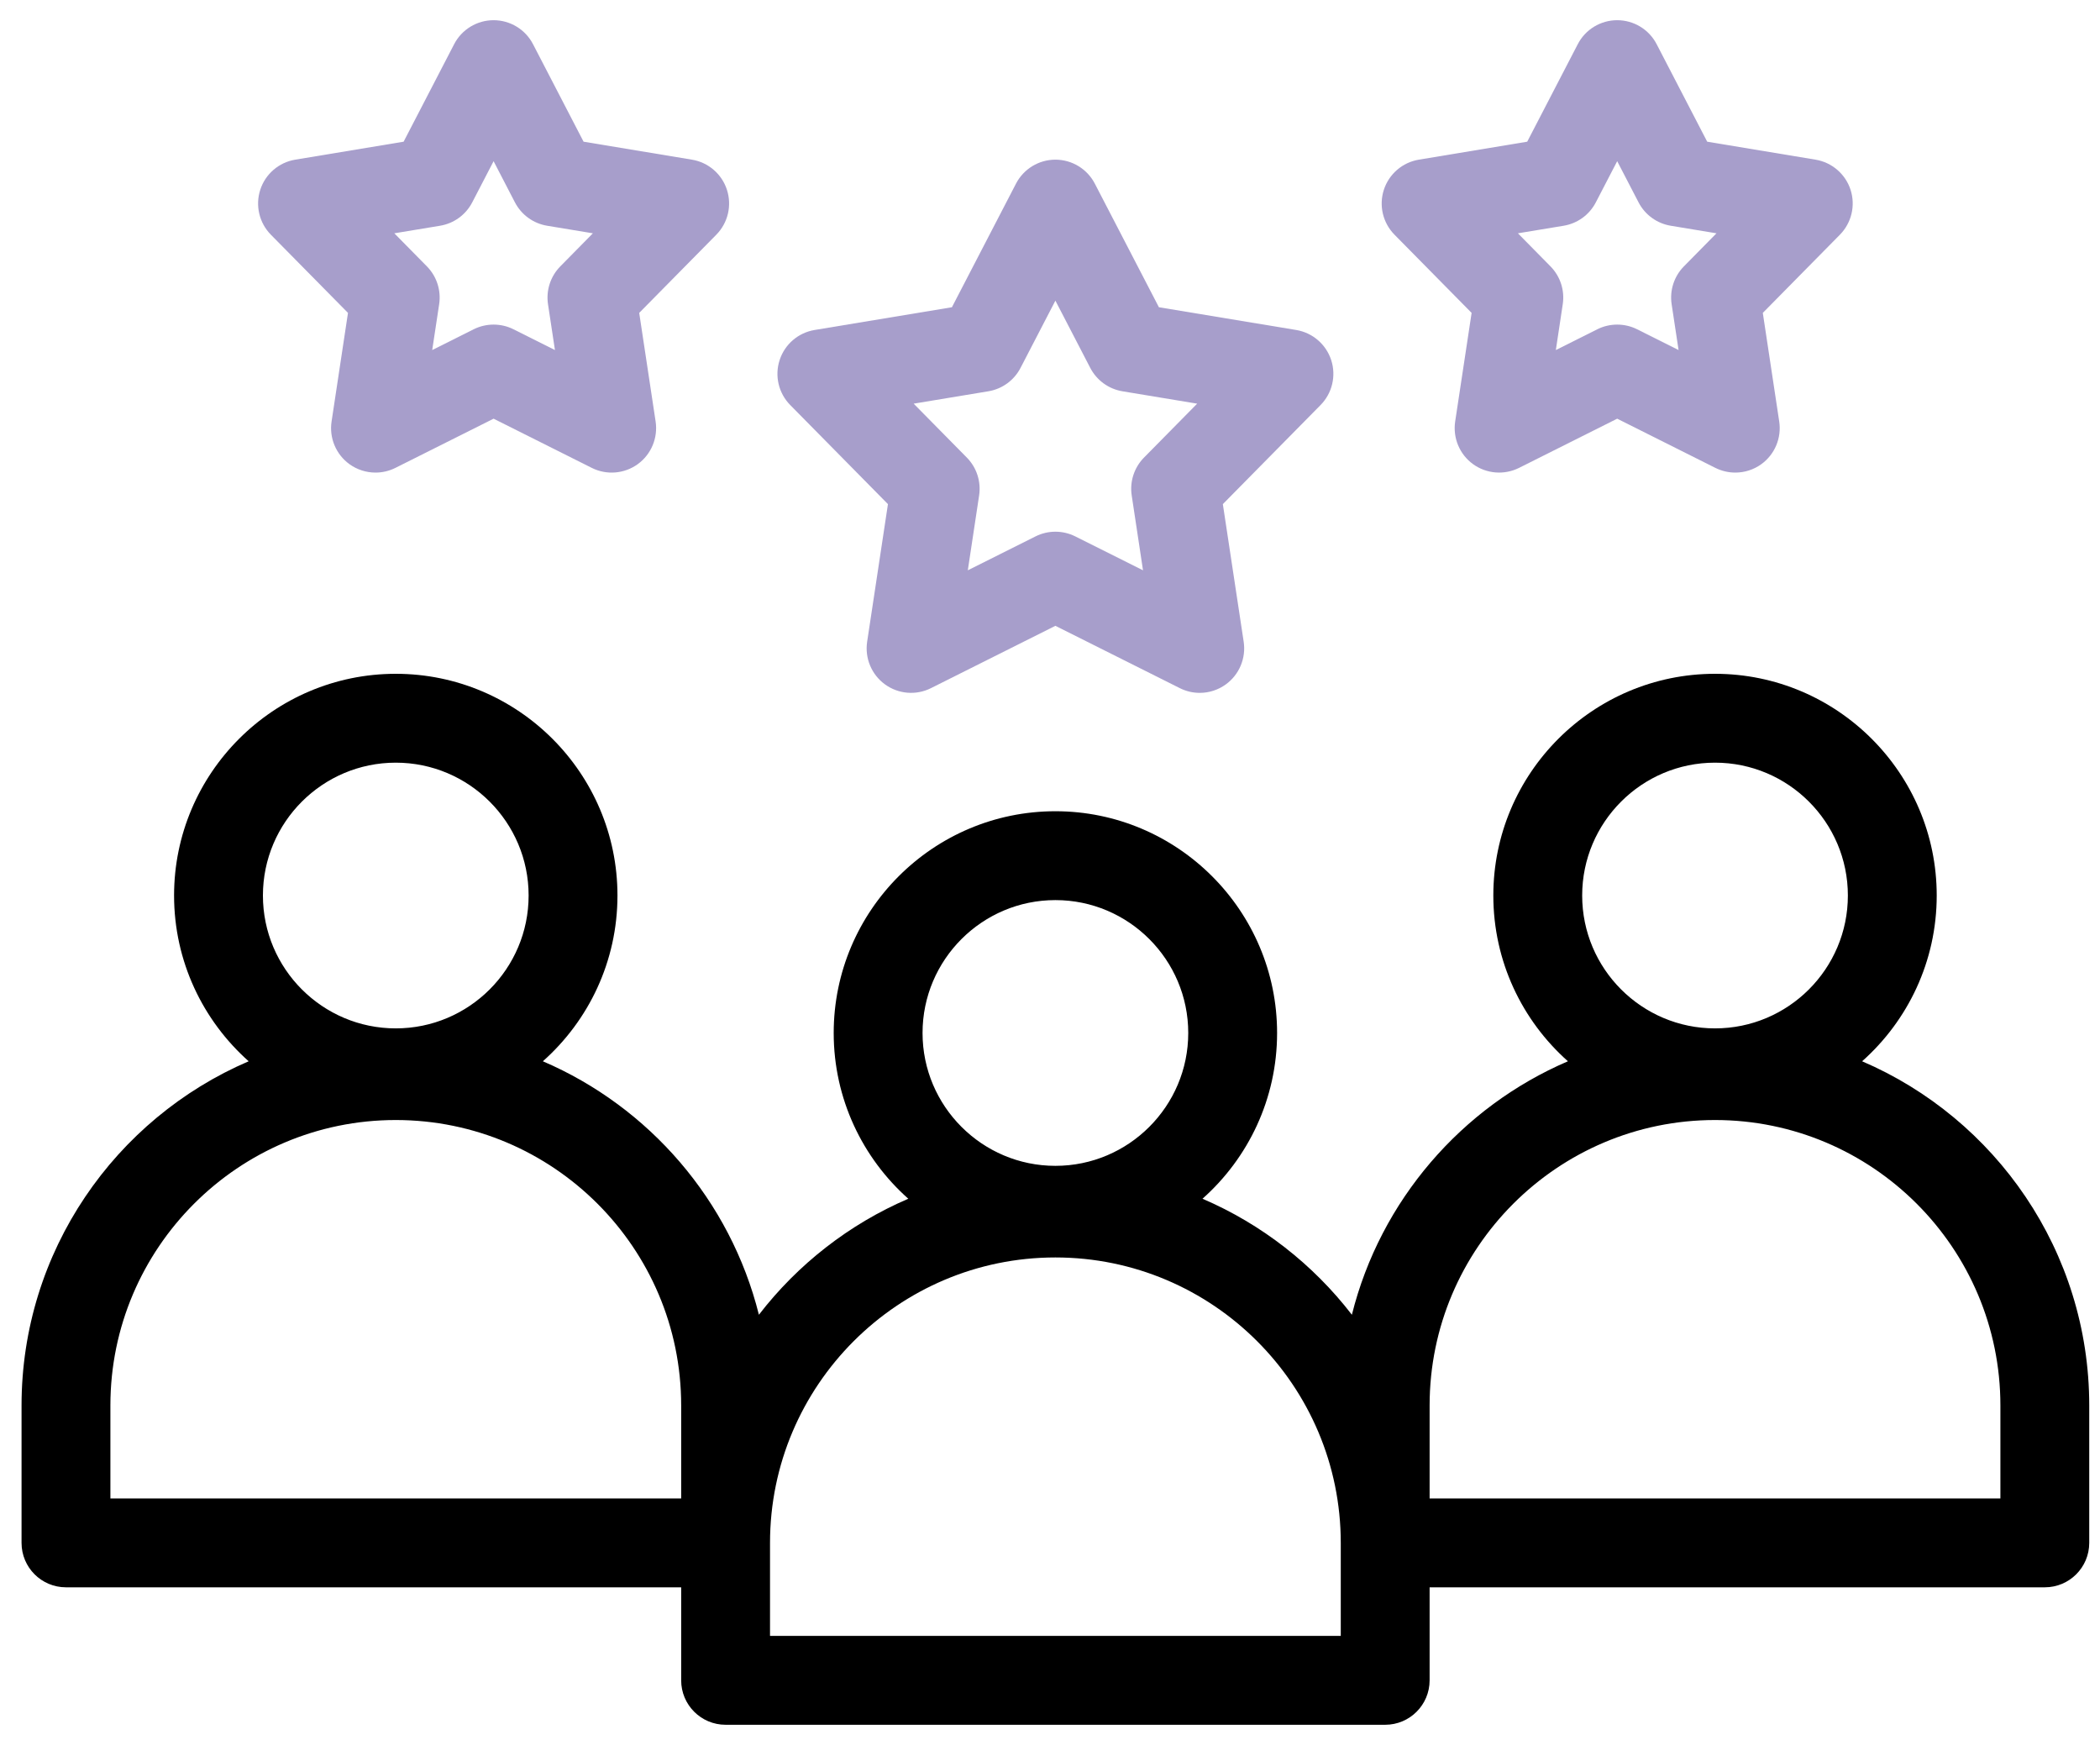
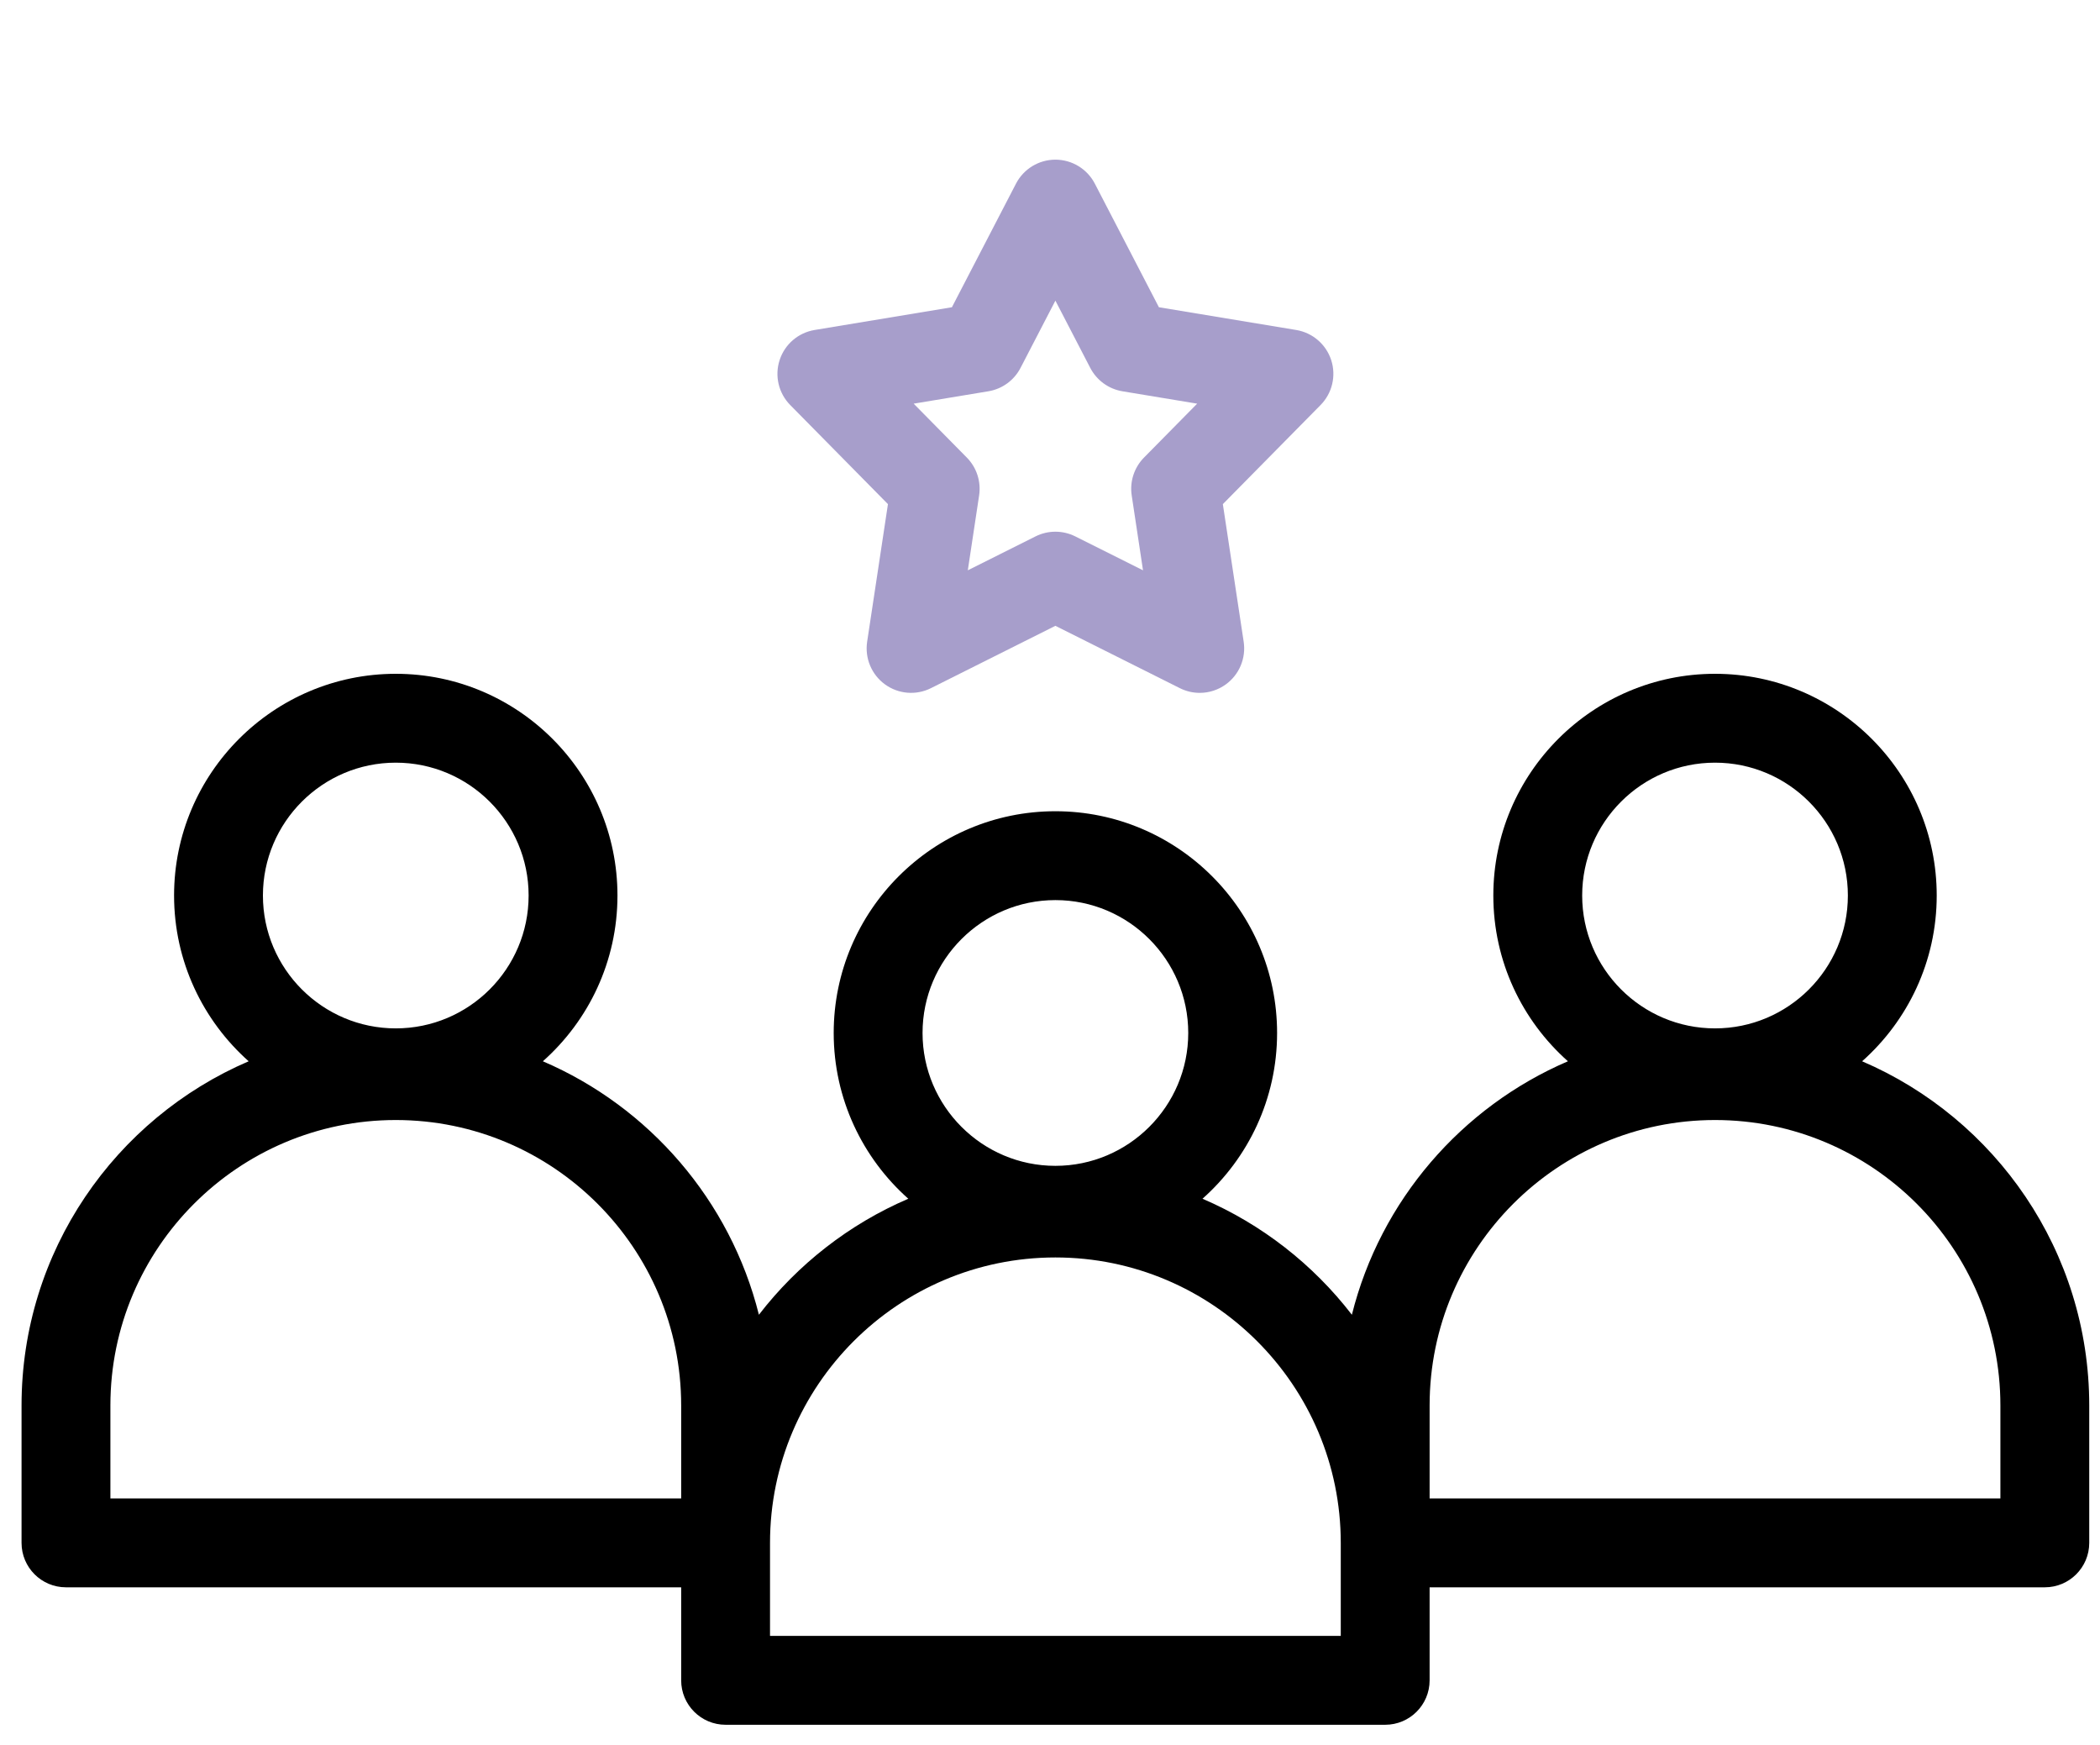
<svg xmlns="http://www.w3.org/2000/svg" width="65" height="54" viewBox="0 0 65 54" fill="none">
  <path d="M57.637 32.843C59.052 31.585 59.946 29.752 59.946 27.713C59.946 23.93 56.867 20.852 53.084 20.852C49.3 20.852 46.222 23.93 46.222 27.713C46.222 29.752 47.115 31.585 48.531 32.843C45.238 34.256 42.727 37.153 41.844 40.687C40.642 39.128 39.052 37.883 37.22 37.097C38.636 35.839 39.529 34.005 39.529 31.967C39.529 28.183 36.451 25.105 32.667 25.105C28.883 25.105 25.805 28.183 25.805 31.967C25.805 34.005 26.698 35.839 28.114 37.097C26.282 37.883 24.692 39.128 23.49 40.687C22.607 37.153 20.096 34.256 16.803 32.843C18.219 31.585 19.112 29.752 19.112 27.713C19.112 23.93 16.034 20.852 12.25 20.852C8.466 20.852 5.388 23.93 5.388 27.713C5.388 29.752 6.282 31.585 7.697 32.843C3.567 34.615 0.667 38.722 0.667 43.494V47.747C0.667 48.507 1.283 49.122 2.042 49.122H21.084V52.001C21.084 52.76 21.699 53.376 22.459 53.376H42.875C43.635 53.376 44.25 52.76 44.25 52.001V49.122H63.292C64.051 49.122 64.667 48.507 64.667 47.747V43.494C64.667 38.722 61.767 34.615 57.637 32.843ZM53.084 23.602C55.351 23.602 57.196 25.446 57.196 27.713C57.196 29.981 55.351 31.825 53.084 31.825C50.816 31.825 48.972 29.981 48.972 27.713C48.972 25.446 50.816 23.602 53.084 23.602ZM32.667 27.855C34.934 27.855 36.779 29.7 36.779 31.967C36.779 34.234 34.934 36.079 32.667 36.079C30.4 36.079 28.555 34.234 28.555 31.967C28.555 29.7 30.4 27.855 32.667 27.855ZM12.25 23.602C14.518 23.602 16.362 25.446 16.362 27.713C16.362 29.981 14.518 31.825 12.25 31.825C9.983 31.825 8.138 29.981 8.138 27.713C8.138 25.446 9.983 23.602 12.25 23.602ZM3.417 43.494C3.417 38.623 7.38 34.661 12.25 34.661C17.121 34.661 21.084 38.623 21.084 43.494V46.372H3.417V43.494ZM41.5 50.626H23.834V47.747C23.834 42.877 27.796 38.914 32.667 38.914C37.538 38.914 41.5 42.877 41.5 47.747V50.626ZM61.917 46.372H44.25V43.494C44.25 38.623 48.213 34.661 53.084 34.661C57.954 34.661 61.917 38.623 61.917 43.494V46.372Z" fill="black" />
  <path d="M40.121 10.212L35.871 9.508L33.888 5.684C33.652 5.228 33.181 4.941 32.667 4.941C32.154 4.941 31.683 5.228 31.447 5.684L29.464 9.508L25.214 10.212C24.707 10.296 24.289 10.655 24.131 11.144C23.972 11.632 24.099 12.168 24.459 12.534L27.484 15.601L26.84 19.861C26.764 20.369 26.976 20.877 27.392 21.179C27.807 21.481 28.357 21.526 28.815 21.296L32.667 19.367L36.519 21.296C36.714 21.394 36.925 21.442 37.135 21.442C37.42 21.442 37.704 21.353 37.943 21.179C38.359 20.877 38.571 20.369 38.495 19.861L37.85 15.601L40.875 12.534C41.236 12.168 41.362 11.632 41.204 11.144C41.045 10.655 40.627 10.296 40.121 10.212ZM35.409 14.161C35.105 14.47 34.964 14.903 35.029 15.332L35.379 17.649L33.283 16.6C32.895 16.406 32.439 16.406 32.052 16.6L29.956 17.649L30.306 15.332C30.371 14.903 30.23 14.469 29.926 14.161L28.28 12.492L30.592 12.109C31.02 12.038 31.389 11.77 31.588 11.385L32.667 9.304L33.746 11.385C33.946 11.77 34.315 12.038 34.742 12.109L37.055 12.492L35.409 14.161Z" fill="#A79ECB" />
-   <path d="M21.417 4.941L18.063 4.385L16.498 1.367C16.262 0.911 15.791 0.625 15.278 0.625C14.764 0.625 14.293 0.911 14.057 1.367L12.493 4.385L9.139 4.941C8.632 5.025 8.214 5.384 8.056 5.872C7.897 6.361 8.024 6.897 8.384 7.263L10.771 9.683L10.263 13.044C10.186 13.552 10.399 14.061 10.814 14.363C11.054 14.536 11.338 14.625 11.623 14.625C11.833 14.625 12.044 14.577 12.238 14.48L15.278 12.957L18.318 14.48C18.777 14.71 19.326 14.664 19.741 14.363C20.157 14.061 20.369 13.552 20.293 13.044L19.785 9.683L22.172 7.263C22.532 6.897 22.659 6.361 22.5 5.872C22.342 5.384 21.924 5.025 21.417 4.941ZM17.343 8.243C17.039 8.551 16.898 8.985 16.962 9.414L17.177 10.833L15.893 10.19C15.7 10.093 15.489 10.045 15.278 10.045C15.067 10.045 14.856 10.093 14.662 10.19L13.378 10.833L13.593 9.414C13.658 8.985 13.517 8.551 13.213 8.243L12.205 7.22L13.621 6.986C14.049 6.915 14.418 6.647 14.617 6.262L15.278 4.988L15.938 6.262C16.138 6.647 16.507 6.915 16.935 6.986L18.351 7.22L17.343 8.243Z" fill="#A79ECB" />
-   <path d="M57.279 5.872C57.12 5.384 56.702 5.025 56.195 4.941L52.842 4.385L51.277 1.367C51.041 0.911 50.57 0.625 50.056 0.625C49.543 0.625 49.072 0.911 48.836 1.367L47.271 4.385L43.917 4.941C43.41 5.025 42.993 5.384 42.834 5.872C42.675 6.361 42.802 6.897 43.163 7.263L45.55 9.683L45.041 13.044C44.965 13.552 45.177 14.061 45.593 14.363C46.008 14.664 46.557 14.709 47.017 14.48L50.056 12.957L53.096 14.48C53.291 14.577 53.502 14.625 53.712 14.625C53.997 14.625 54.281 14.536 54.52 14.363C54.935 14.061 55.148 13.552 55.071 13.044L54.563 9.683L56.95 7.263C57.31 6.897 57.437 6.361 57.279 5.872ZM52.121 8.243C51.817 8.551 51.676 8.985 51.741 9.414L51.956 10.833L50.672 10.19C50.478 10.093 50.267 10.045 50.056 10.045C49.845 10.045 49.634 10.093 49.441 10.19L48.157 10.833L48.371 9.414C48.436 8.985 48.295 8.551 47.991 8.243L46.983 7.22L48.399 6.986C48.827 6.915 49.196 6.647 49.395 6.262L50.056 4.988L50.717 6.262C50.916 6.647 51.285 6.915 51.713 6.986L53.129 7.22L52.121 8.243Z" fill="#A79ECB" />
</svg>